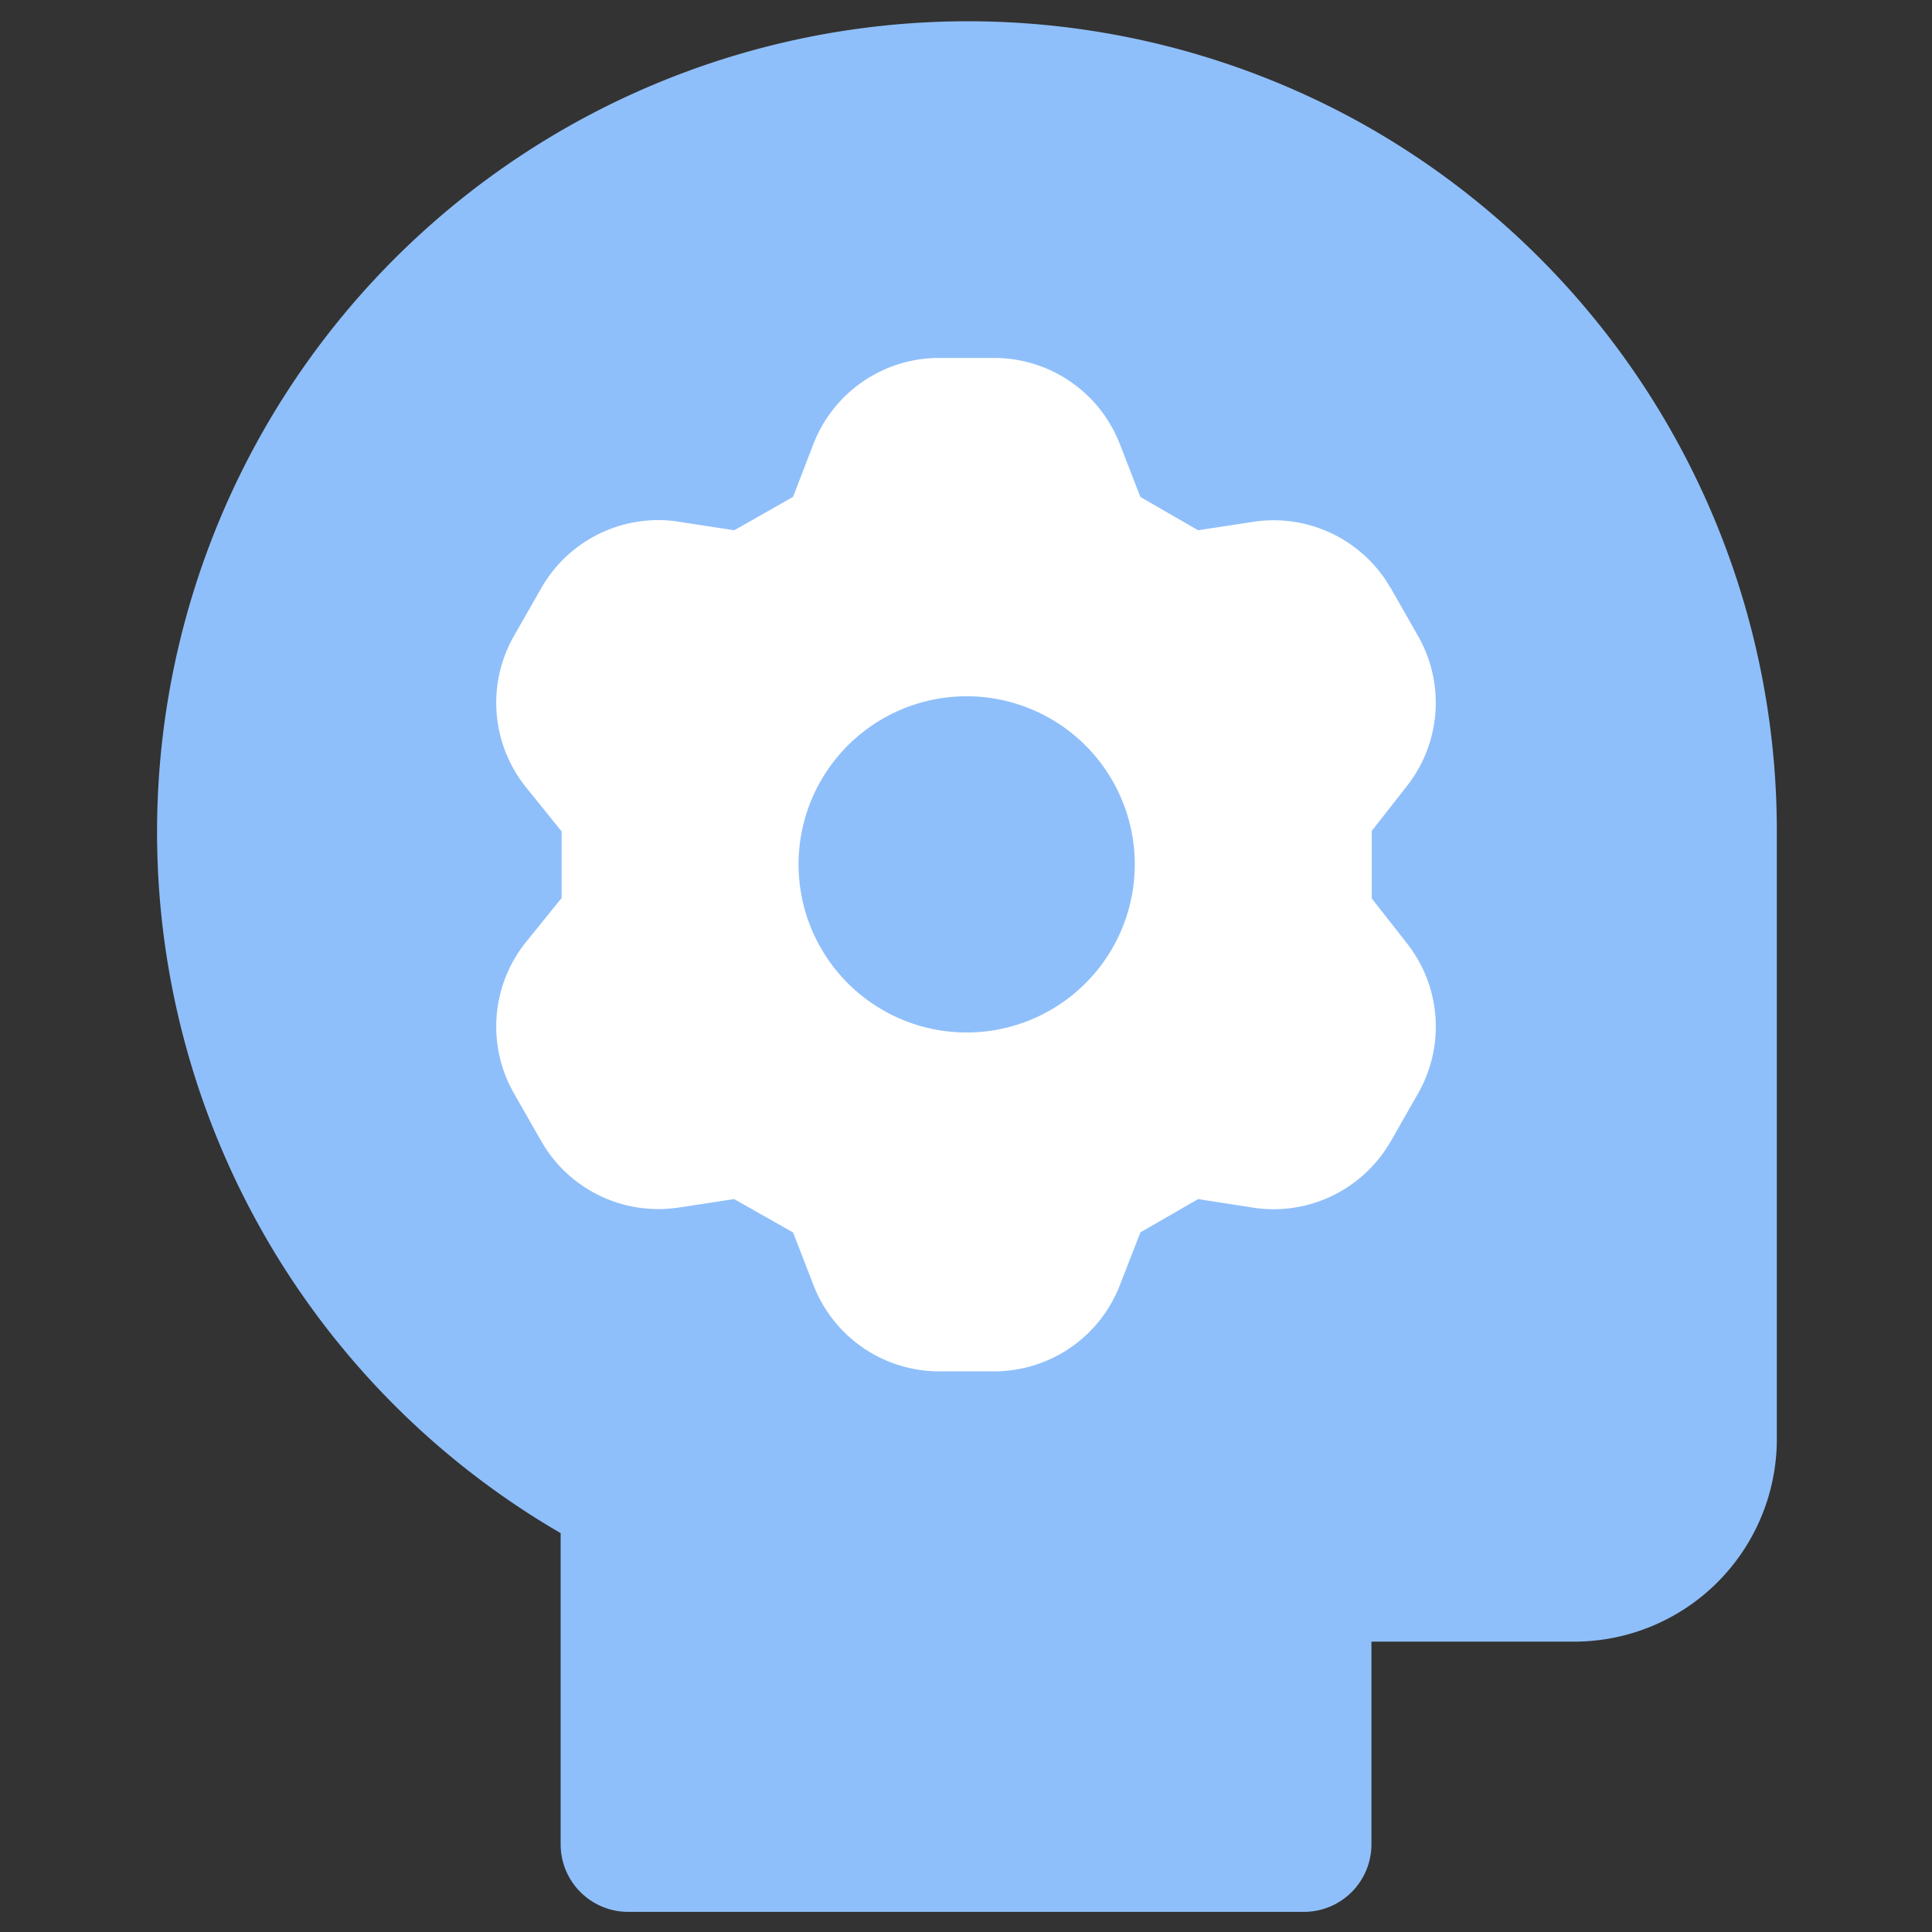
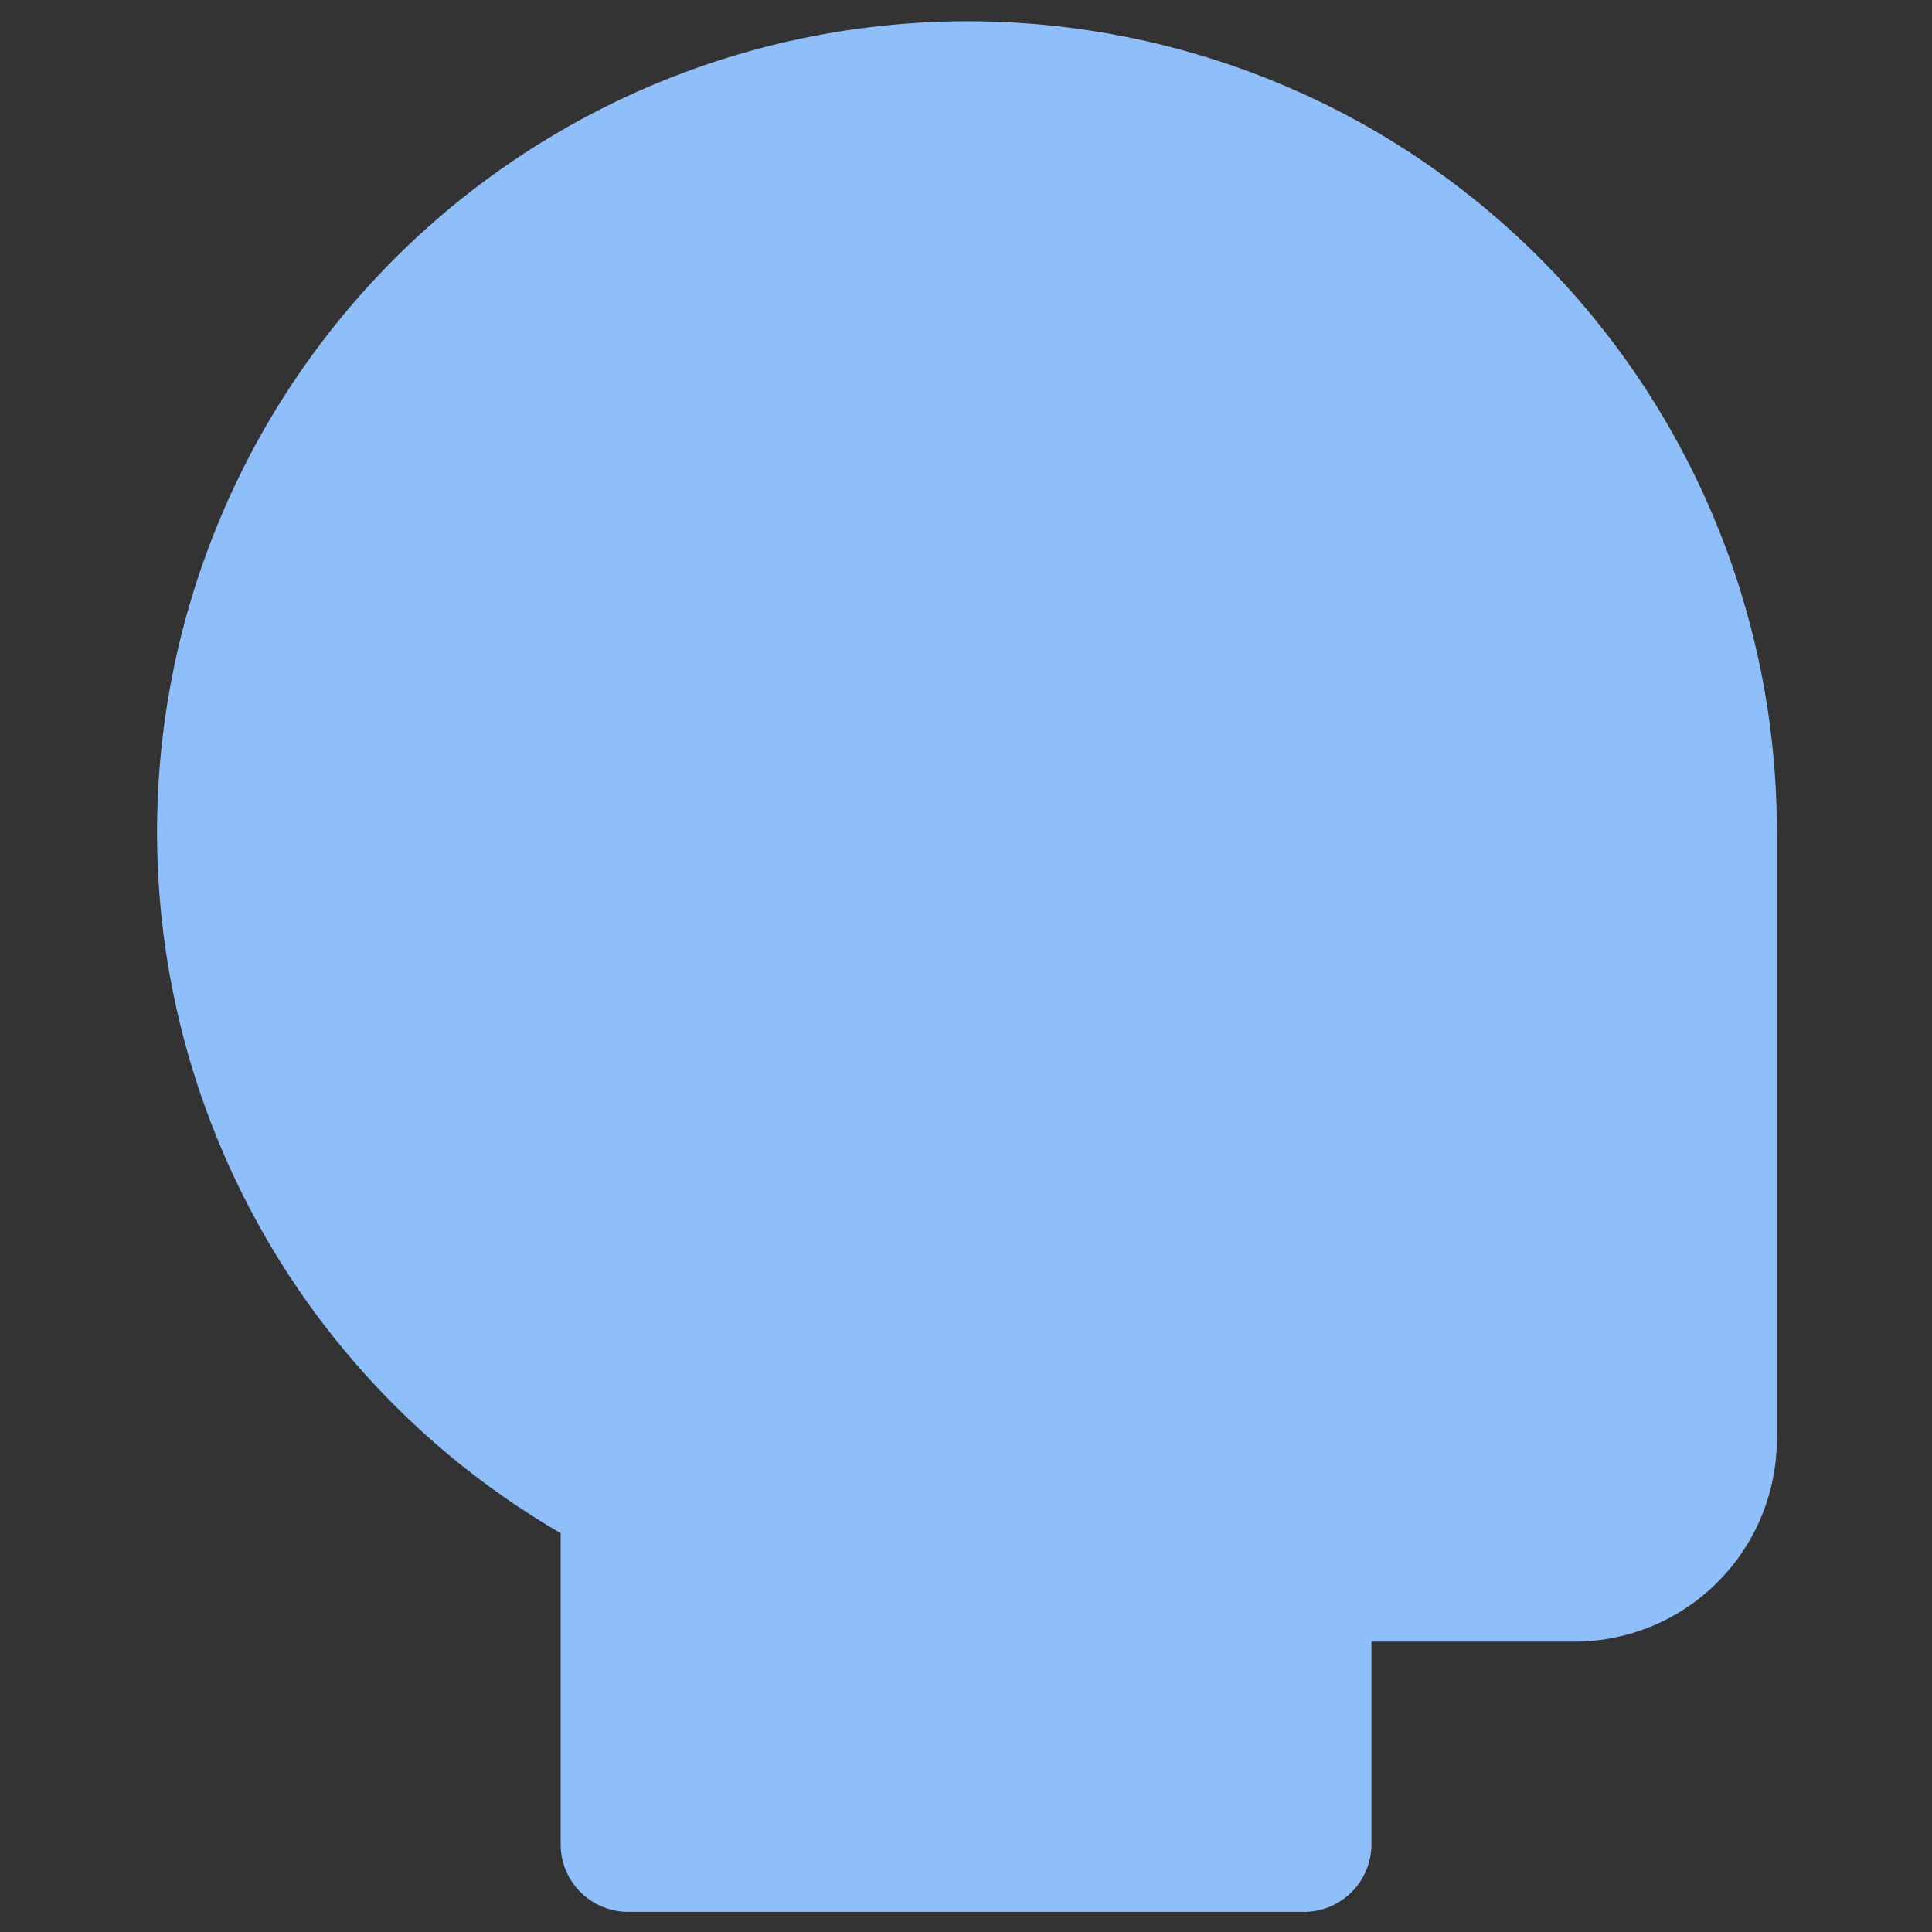
<svg xmlns="http://www.w3.org/2000/svg" fill="none" viewBox="-0.5 -0.5 48 48" height="48" width="48">
  <rect x="-0.5" y="-0.5" width="48" height="48" fill="#333333" stroke="none" />
  <g id="critical-thinking-2--critical-thinking-nut-bolt-cog-brain-plan-head">
    <path id="Union" fill="#8fbffa" d="M33.343 2.572A20.143 20.143 0 0 0 13.429 37.59V45.321a1.679 1.679 0 0 0 1.679 1.679h16.786a1.679 1.679 0 0 0 1.679 -1.679V40.286h5.036a5.036 5.036 0 0 0 5.036 -5.036V20.143A20.143 20.143 0 0 0 33.343 2.572Z" stroke-width="1" />
-     <path id="Vector (Stroke)" fill="#ffffff" d="m22.825 8.393 0.003 0 1.383 0a3.35 3.35 0 0 1 3.112 2.142l0.51 1.313 1.433 0.826 1.43 -0.218a3.35 3.35 0 0 1 3.347 1.642l0.007 0.007 0.665 1.168a3.347 3.347 0 0 1 -0.269 3.767L33.581 20.143v1.679l0.866 1.104a3.347 3.347 0 0 1 0.269 3.767l-0.665 1.168 -0.007 0.007a3.35 3.35 0 0 1 -3.347 1.645l-1.43 -0.222 -1.433 0.826 -0.51 1.309a3.35 3.35 0 0 1 -3.112 2.145L22.829 33.571l-0.003 0a3.35 3.35 0 0 1 -3.115 -2.142l-0.507 -1.309 -1.464 -0.829 -1.41 0.215 -0.027 0.003a3.35 3.35 0 0 1 -3.347 -1.642l-0.671 -1.175a3.35 3.35 0 0 1 0.272 -3.773l0.896 -1.108v-1.655l-0.896 -1.111a3.35 3.35 0 0 1 -0.272 -3.773l0.671 -1.175a3.347 3.347 0 0 1 3.347 -1.645l0.03 0.007 1.41 0.215 1.46 -0.829 0.504 -1.309A3.35 3.35 0 0 1 22.829 8.393Z" stroke-width="1" />
-     <path id="Ellipse 1472" fill="#8fbffa" d="M19.34 20.975a4.176 4.176 0 1 0 8.353 0 4.176 4.176 0 1 0 -8.353 0" stroke-width="1" />
  </g>
</svg>